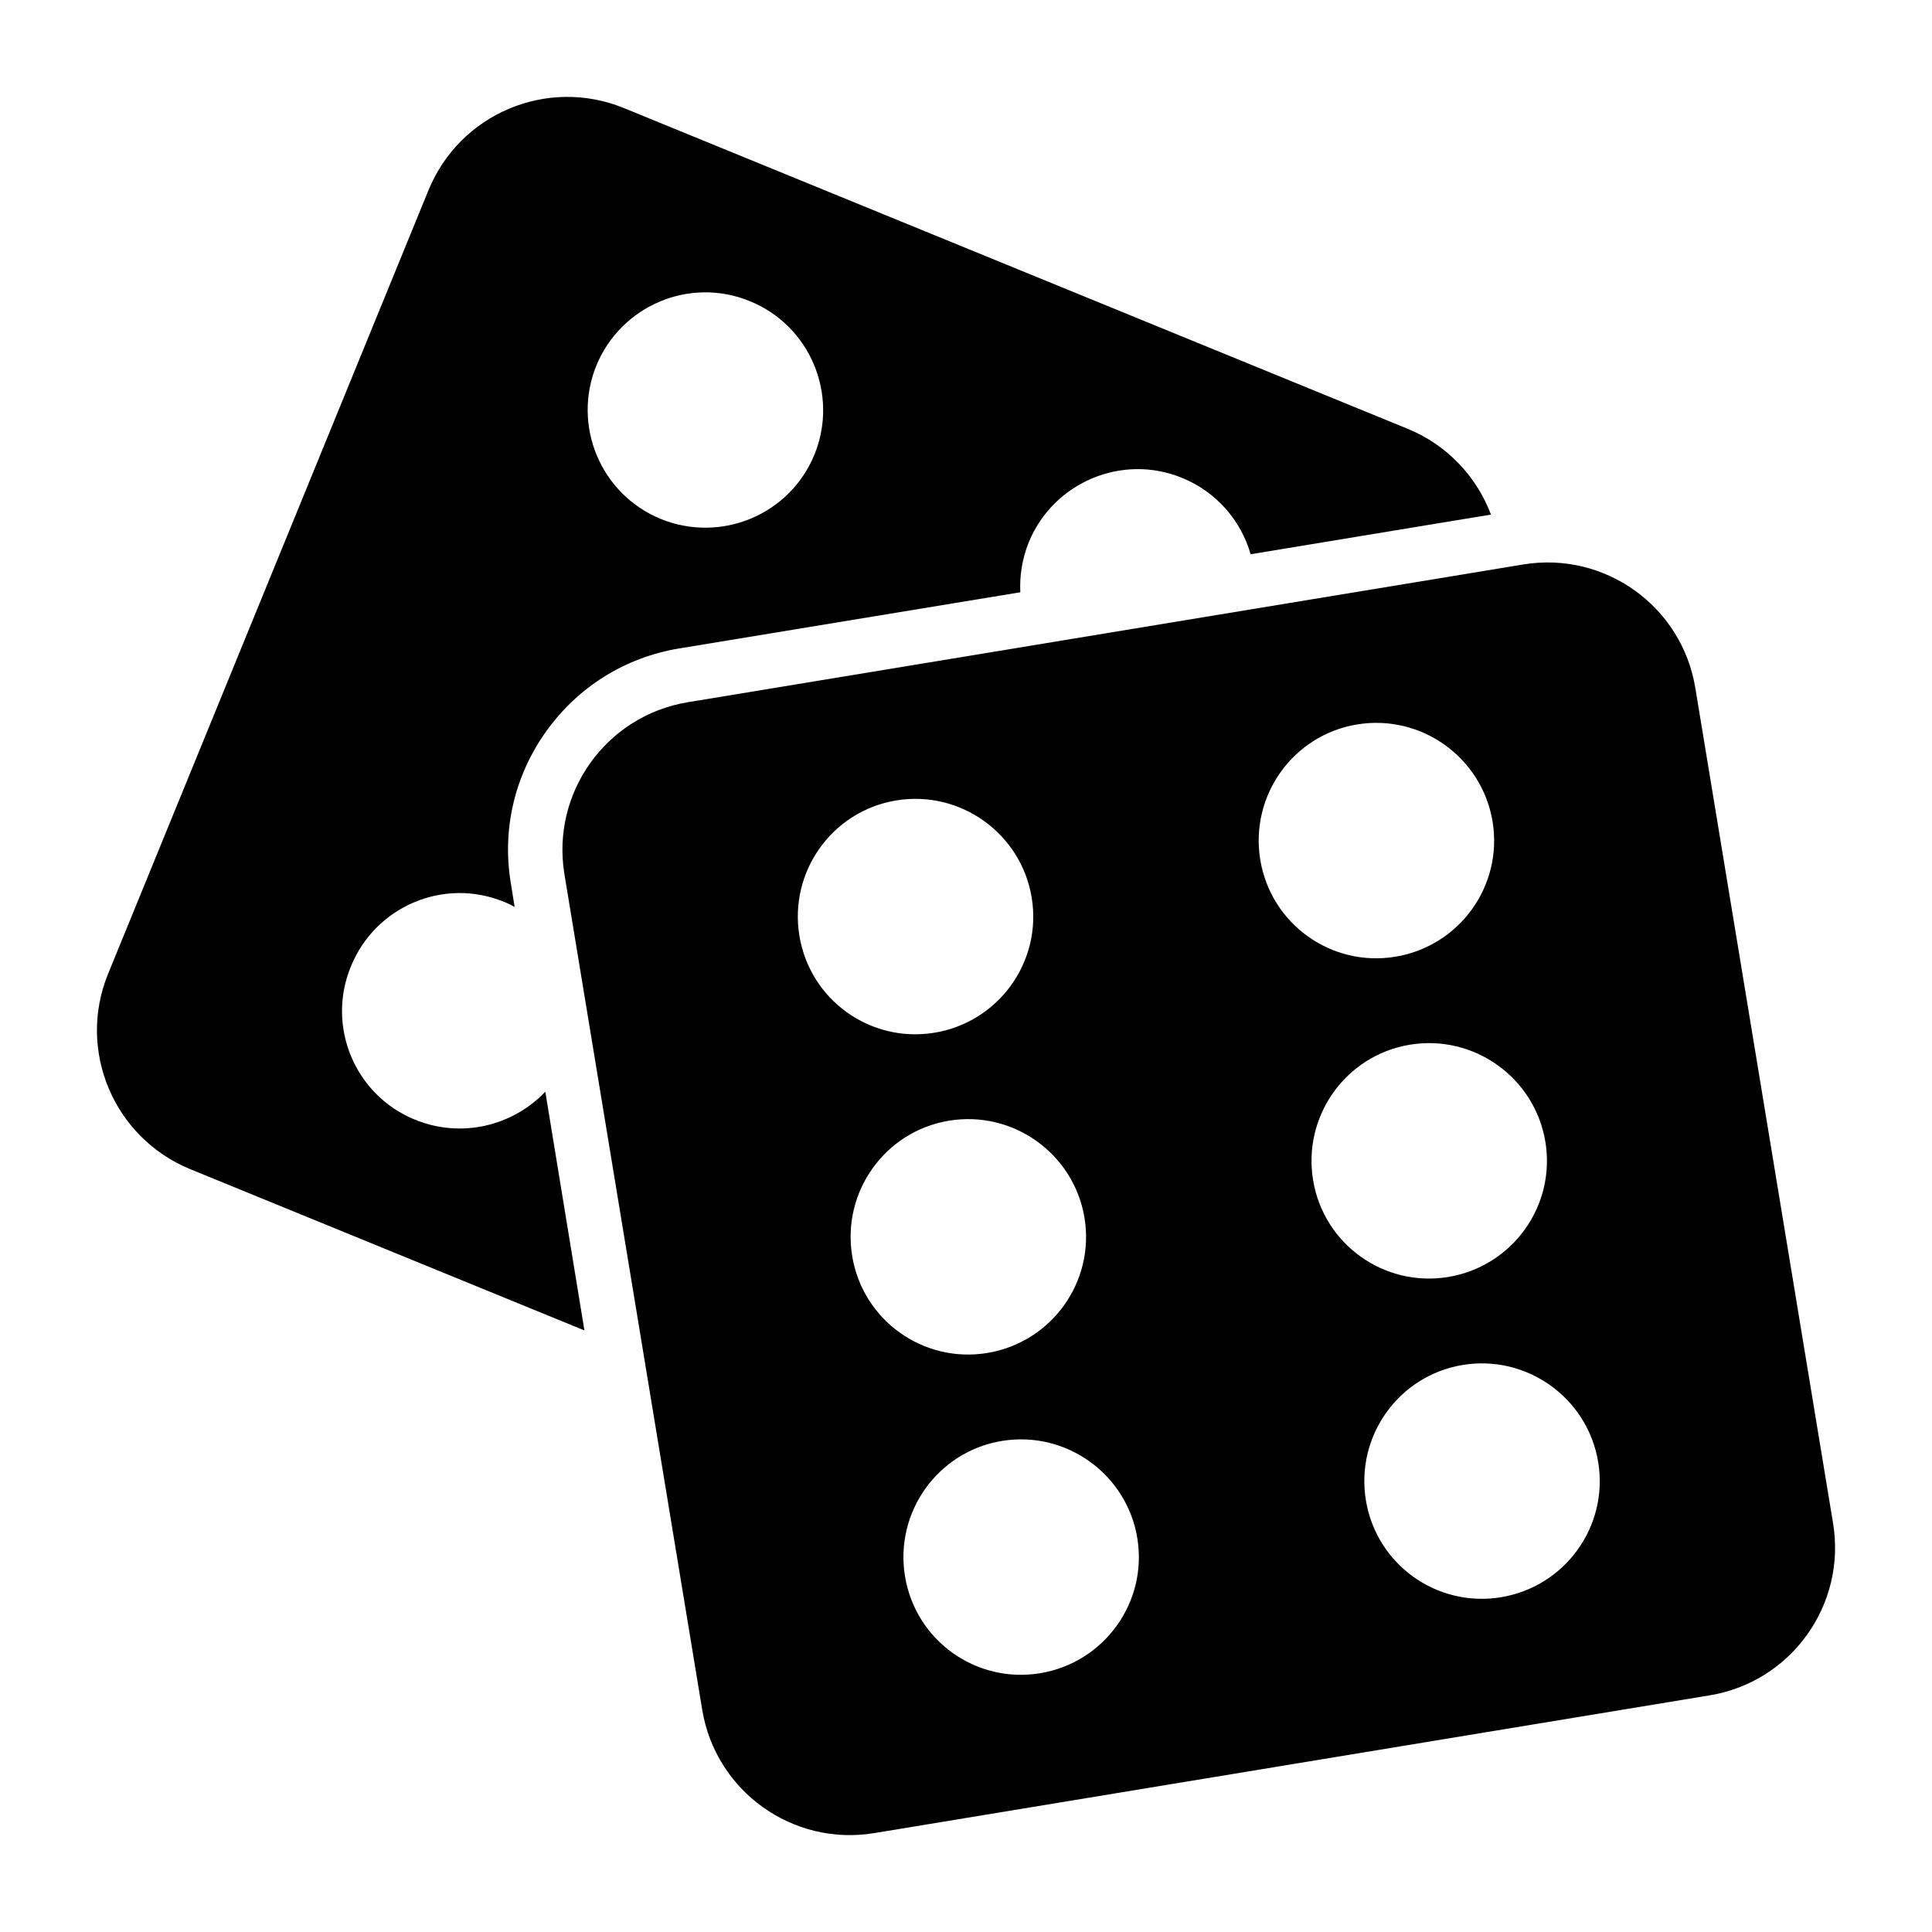
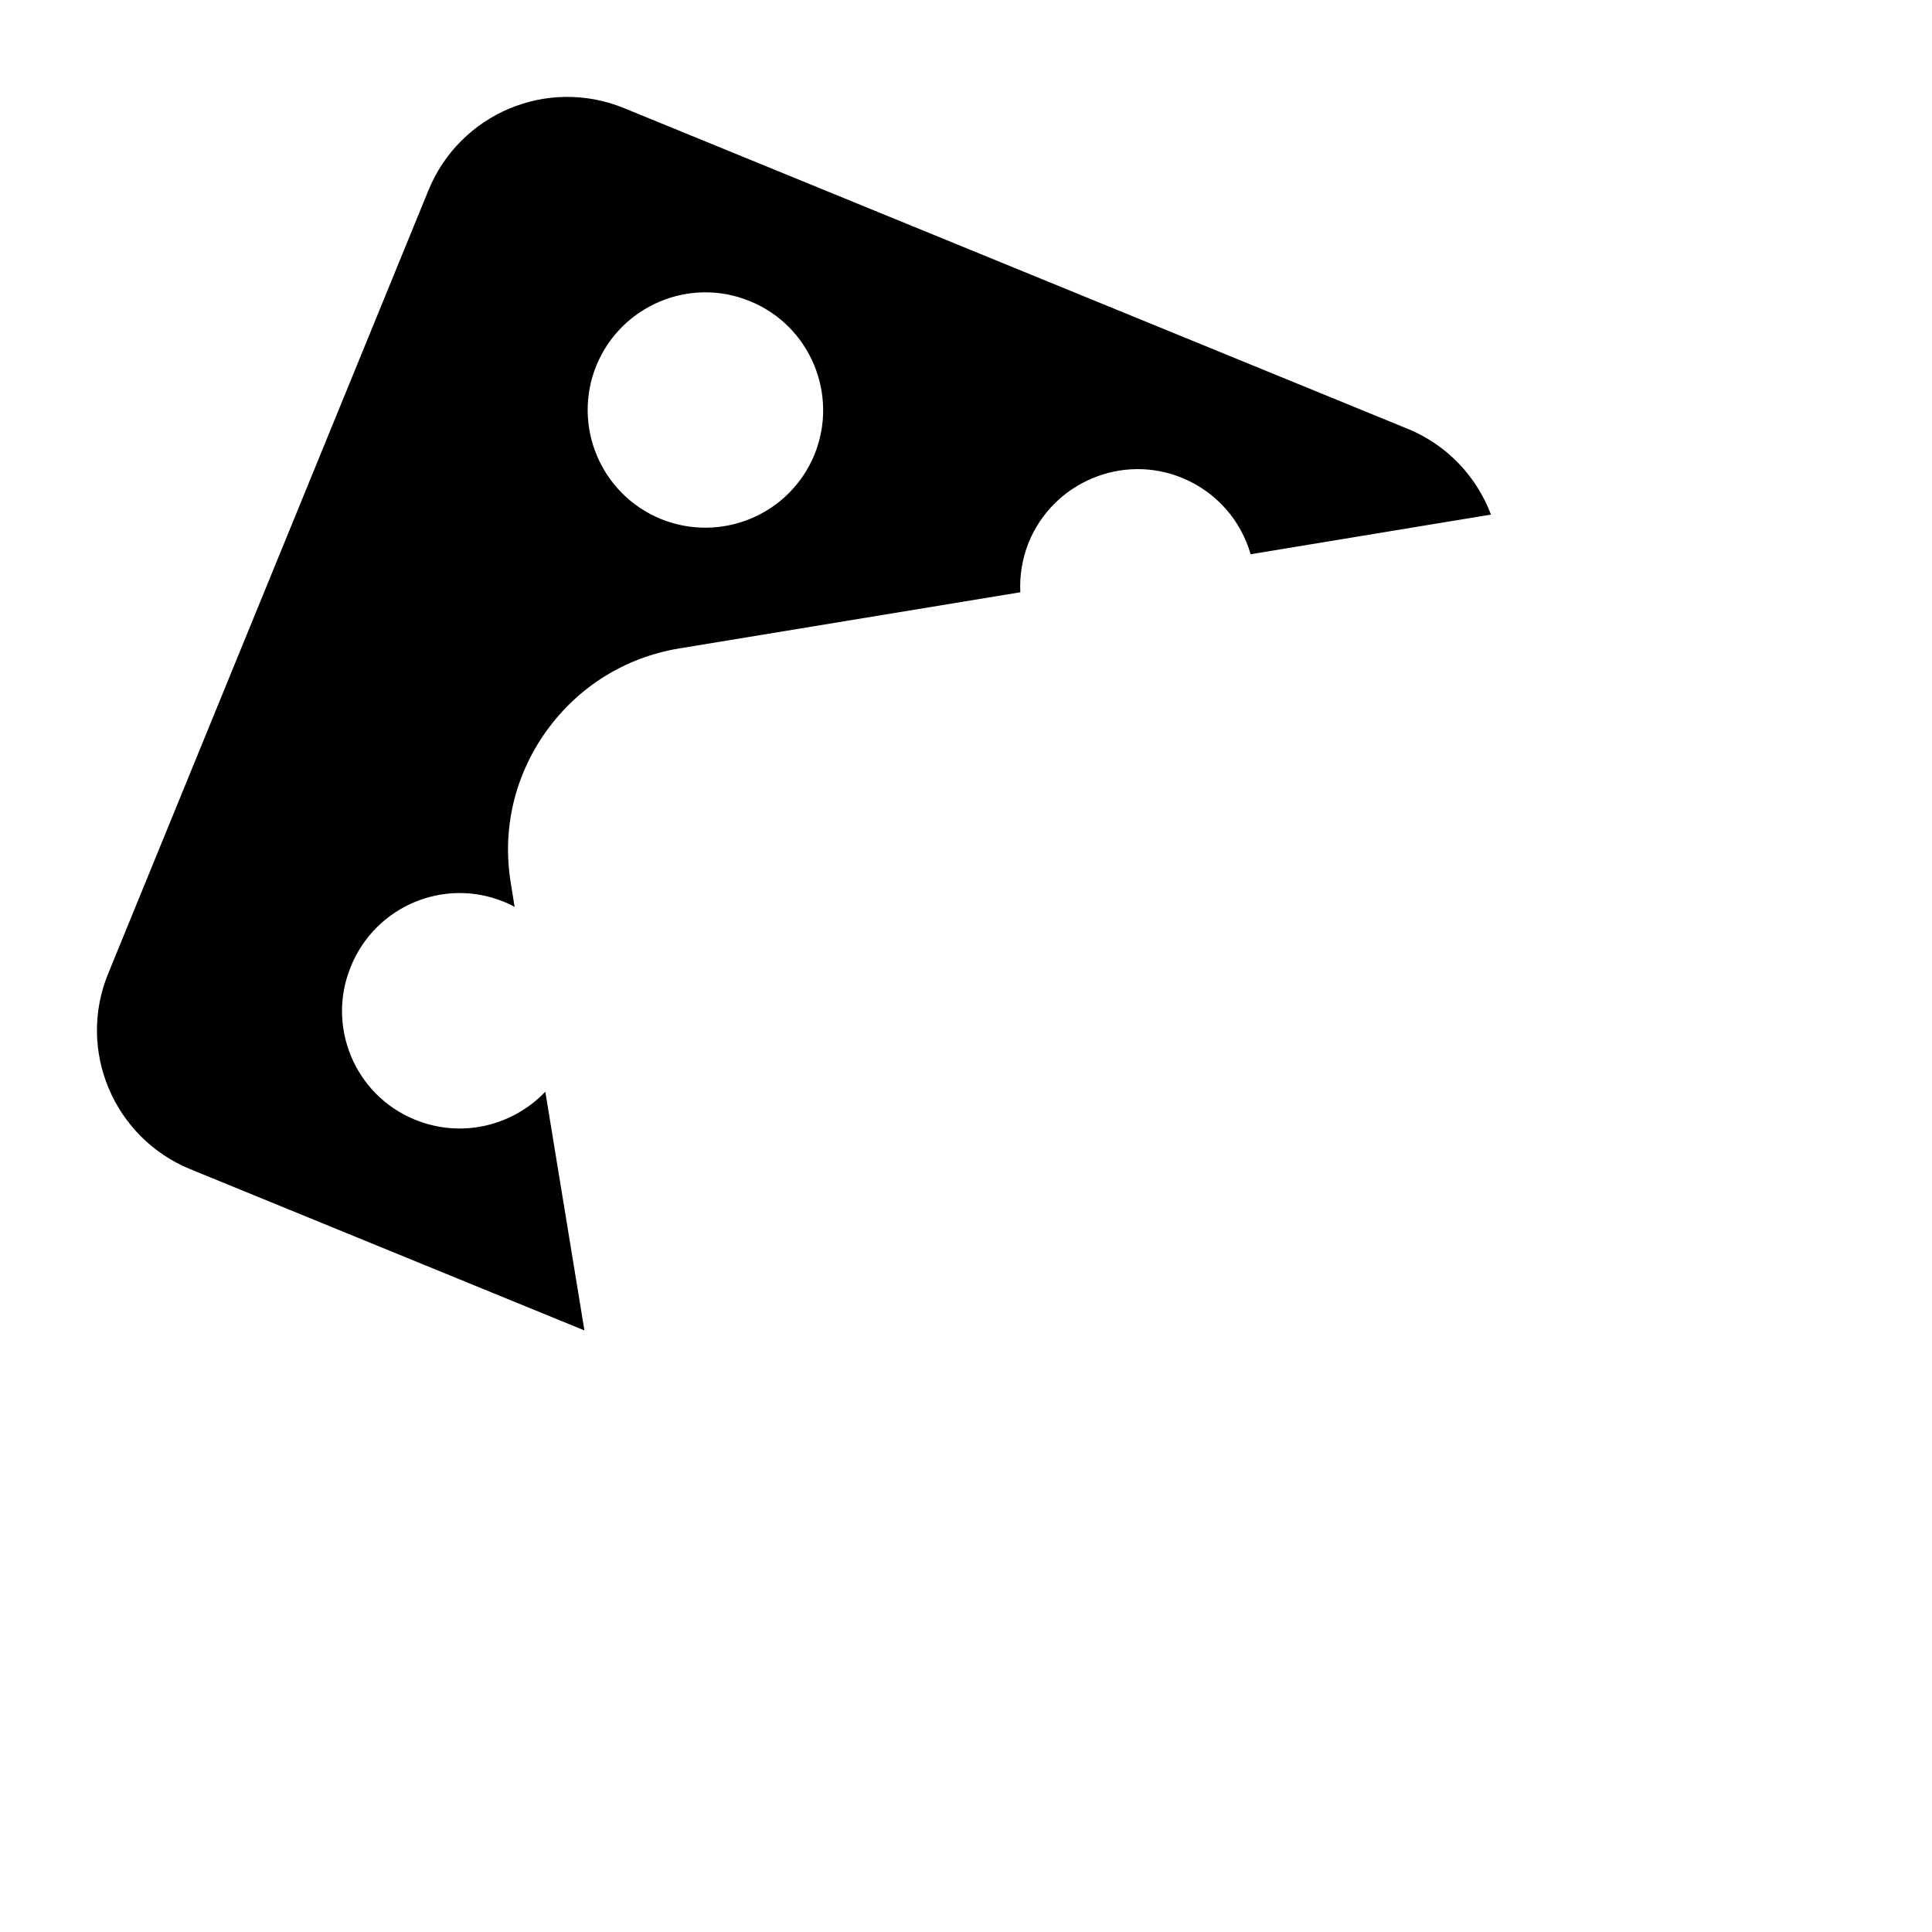
<svg xmlns="http://www.w3.org/2000/svg" fill="#000000" width="800px" height="800px" version="1.1" viewBox="144 144 512 512">
  <g>
-     <path d="m517.03 257.63-207.71-85c-20.297-8.277-43.398 1.441-51.75 21.734l-84.926 207.71c-8.277 20.223 1.441 43.398 21.734 51.75l104.5 42.75-10.363-63.266c-8.637 9.07-22.238 12.453-34.547 7.414-15.906-6.477-23.535-24.688-16.984-40.594 6.477-15.977 24.688-23.68 40.594-17.129 0.934 0.359 1.871 0.793 2.805 1.367l-1.008-6.332c-2.375-14.25 1.008-28.574 9.43-40.305s20.871-19.504 35.121-21.879l90.469-14.898c-0.215-4.391 0.504-8.926 2.231-13.242 6.551-15.906 24.758-23.605 40.664-17.059 9.141 3.742 15.617 11.371 18.137 20.223l63.695-10.508c-3.734-9.93-11.508-18.422-22.09-22.742zm-157.19 6.84c-6.551 15.977-24.758 23.535-40.738 17.059-15.906-6.551-23.535-24.688-17.059-40.664 6.551-15.906 24.758-23.605 40.664-17.059 15.98 6.477 23.609 24.758 17.133 40.664z" />
-     <path d="m629.78 547.68-36.508-221.4c-3.566-21.617-23.98-36.254-45.598-32.691l-221.4 36.508c-21.617 3.566-36.254 23.98-32.691 45.602l36.508 221.4c3.566 21.617 23.98 36.254 45.602 32.691l221.4-36.508c21.617-3.566 36.25-23.98 32.688-45.602zm-273.93-155.67c-2.801-16.996 8.66-33.086 25.656-35.887 16.996-2.801 33.098 8.742 35.902 25.738 2.801 16.996-8.754 33.016-25.75 35.82-17 2.801-33.008-8.676-35.809-25.672zm13.992 84.871c-2.801-16.996 8.66-33.086 25.656-35.887 16.996-2.801 33.098 8.742 35.902 25.738 2.801 16.996-8.754 33.016-25.75 35.82-16.996 2.797-33.004-8.68-35.809-25.672zm49.801 110.54c-16.996 2.801-33.004-8.672-35.805-25.668-2.801-16.996 8.66-33.086 25.656-35.887 16.996-2.801 33.098 8.742 35.902 25.738 2.801 16.992-8.758 33.016-25.754 35.816zm58.344-215.55c-2.801-16.996 8.66-33.086 25.656-35.887 16.996-2.801 33.098 8.742 35.902 25.738 2.801 16.996-8.754 33.016-25.75 35.82-16.996 2.801-33.004-8.676-35.809-25.672zm13.996 84.871c-2.801-16.996 8.66-33.086 25.656-35.887 16.996-2.801 33.098 8.742 35.902 25.738 2.801 16.996-8.754 33.016-25.75 35.82-17 2.797-33.008-8.68-35.809-25.672zm49.801 110.54c-16.996 2.801-33.004-8.672-35.805-25.668-2.801-16.996 8.66-33.086 25.656-35.887 16.996-2.801 33.098 8.742 35.902 25.738 2.797 16.992-8.758 33.016-25.754 35.816z" />
+     <path d="m517.03 257.63-207.71-85c-20.297-8.277-43.398 1.441-51.75 21.734l-84.926 207.71c-8.277 20.223 1.441 43.398 21.734 51.75l104.5 42.75-10.363-63.266c-8.637 9.07-22.238 12.453-34.547 7.414-15.906-6.477-23.535-24.688-16.984-40.594 6.477-15.977 24.688-23.68 40.594-17.129 0.934 0.359 1.871 0.793 2.805 1.367l-1.008-6.332c-2.375-14.25 1.008-28.574 9.43-40.305s20.871-19.504 35.121-21.879l90.469-14.898c-0.215-4.391 0.504-8.926 2.231-13.242 6.551-15.906 24.758-23.605 40.664-17.059 9.141 3.742 15.617 11.371 18.137 20.223l63.695-10.508c-3.734-9.93-11.508-18.422-22.09-22.742m-157.19 6.84c-6.551 15.977-24.758 23.535-40.738 17.059-15.906-6.551-23.535-24.688-17.059-40.664 6.551-15.906 24.758-23.605 40.664-17.059 15.98 6.477 23.609 24.758 17.133 40.664z" />
  </g>
</svg>